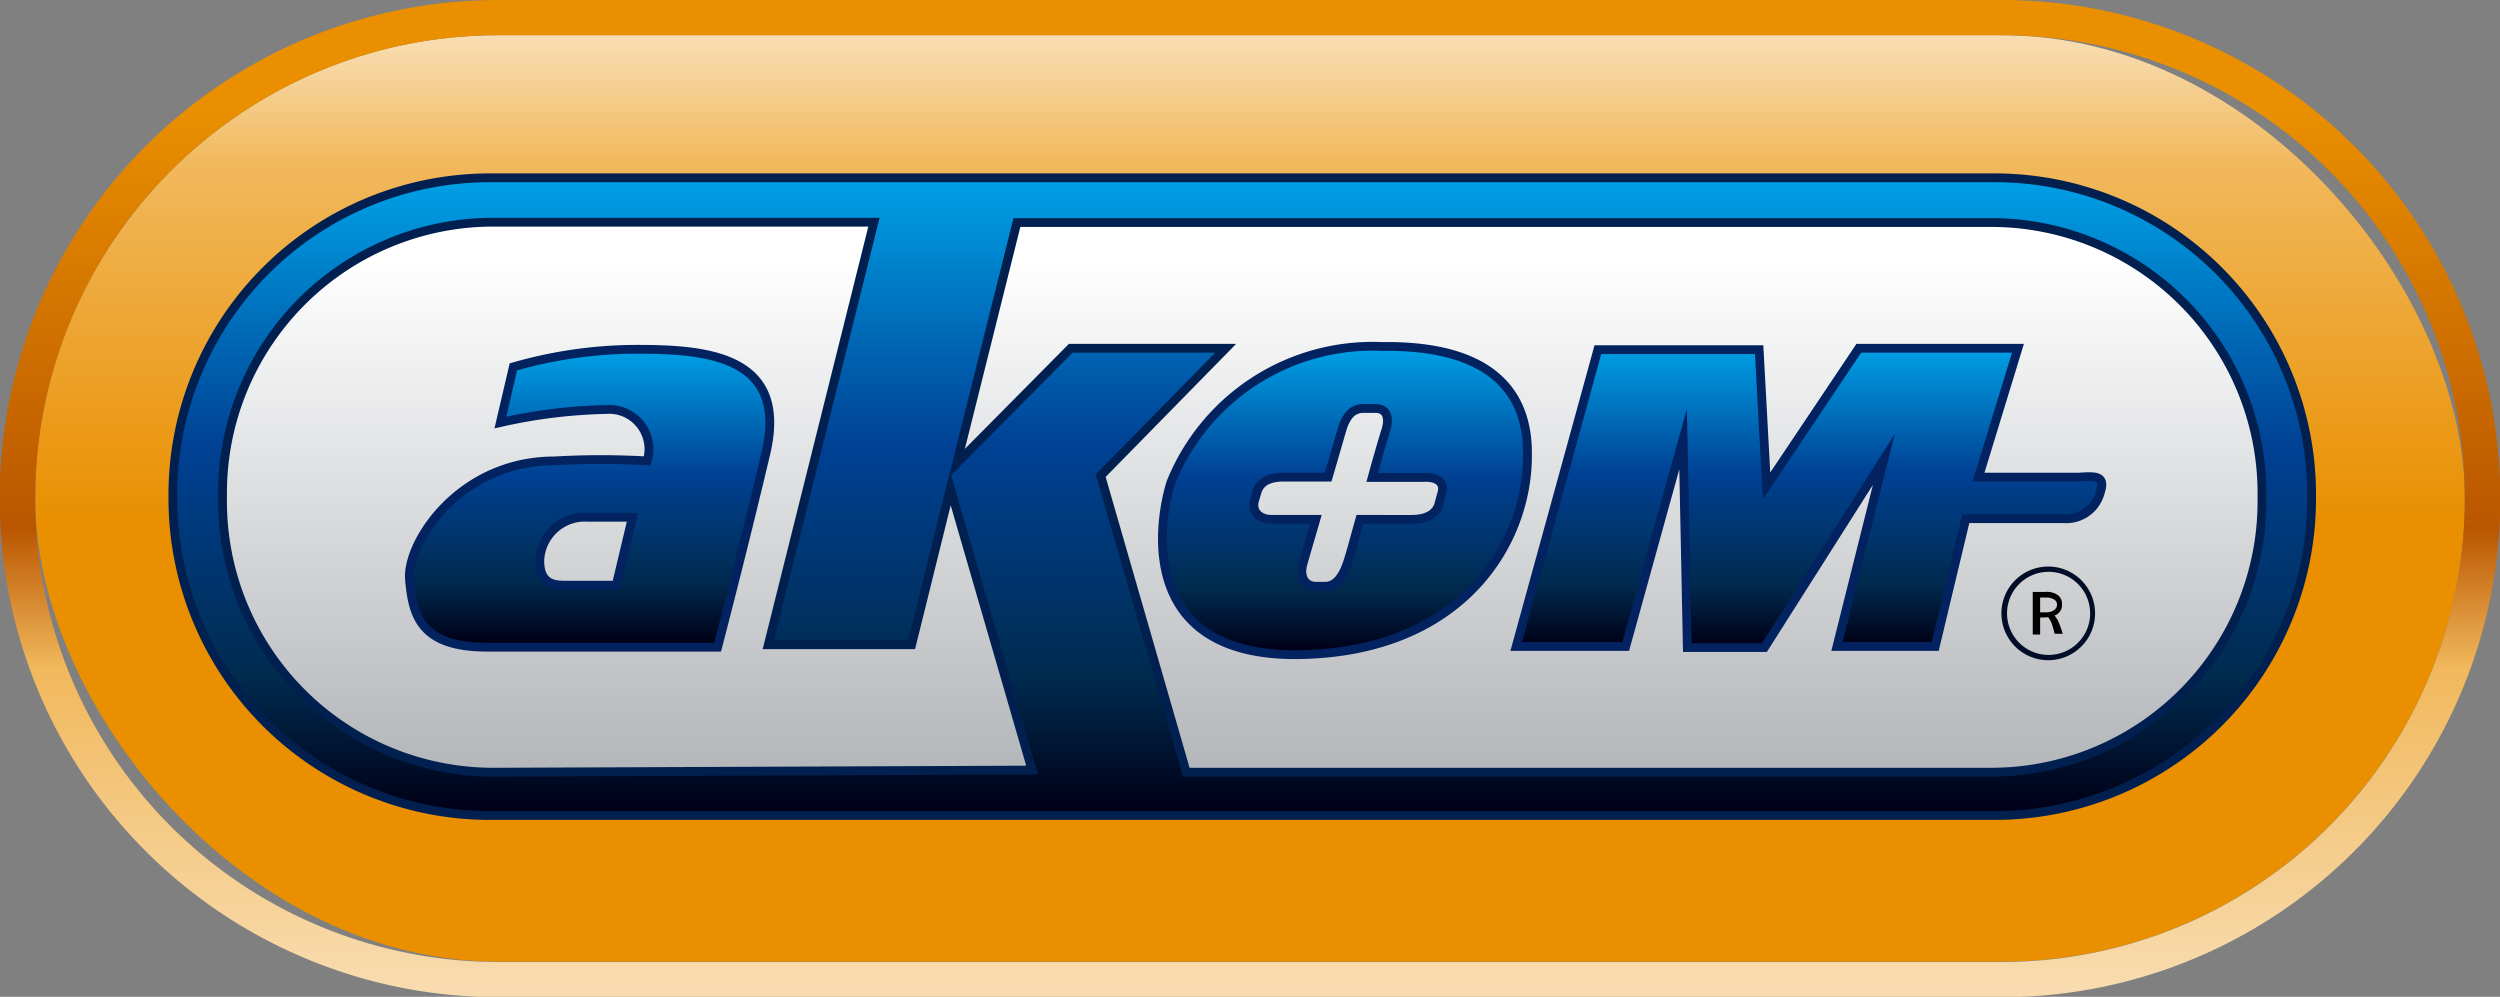
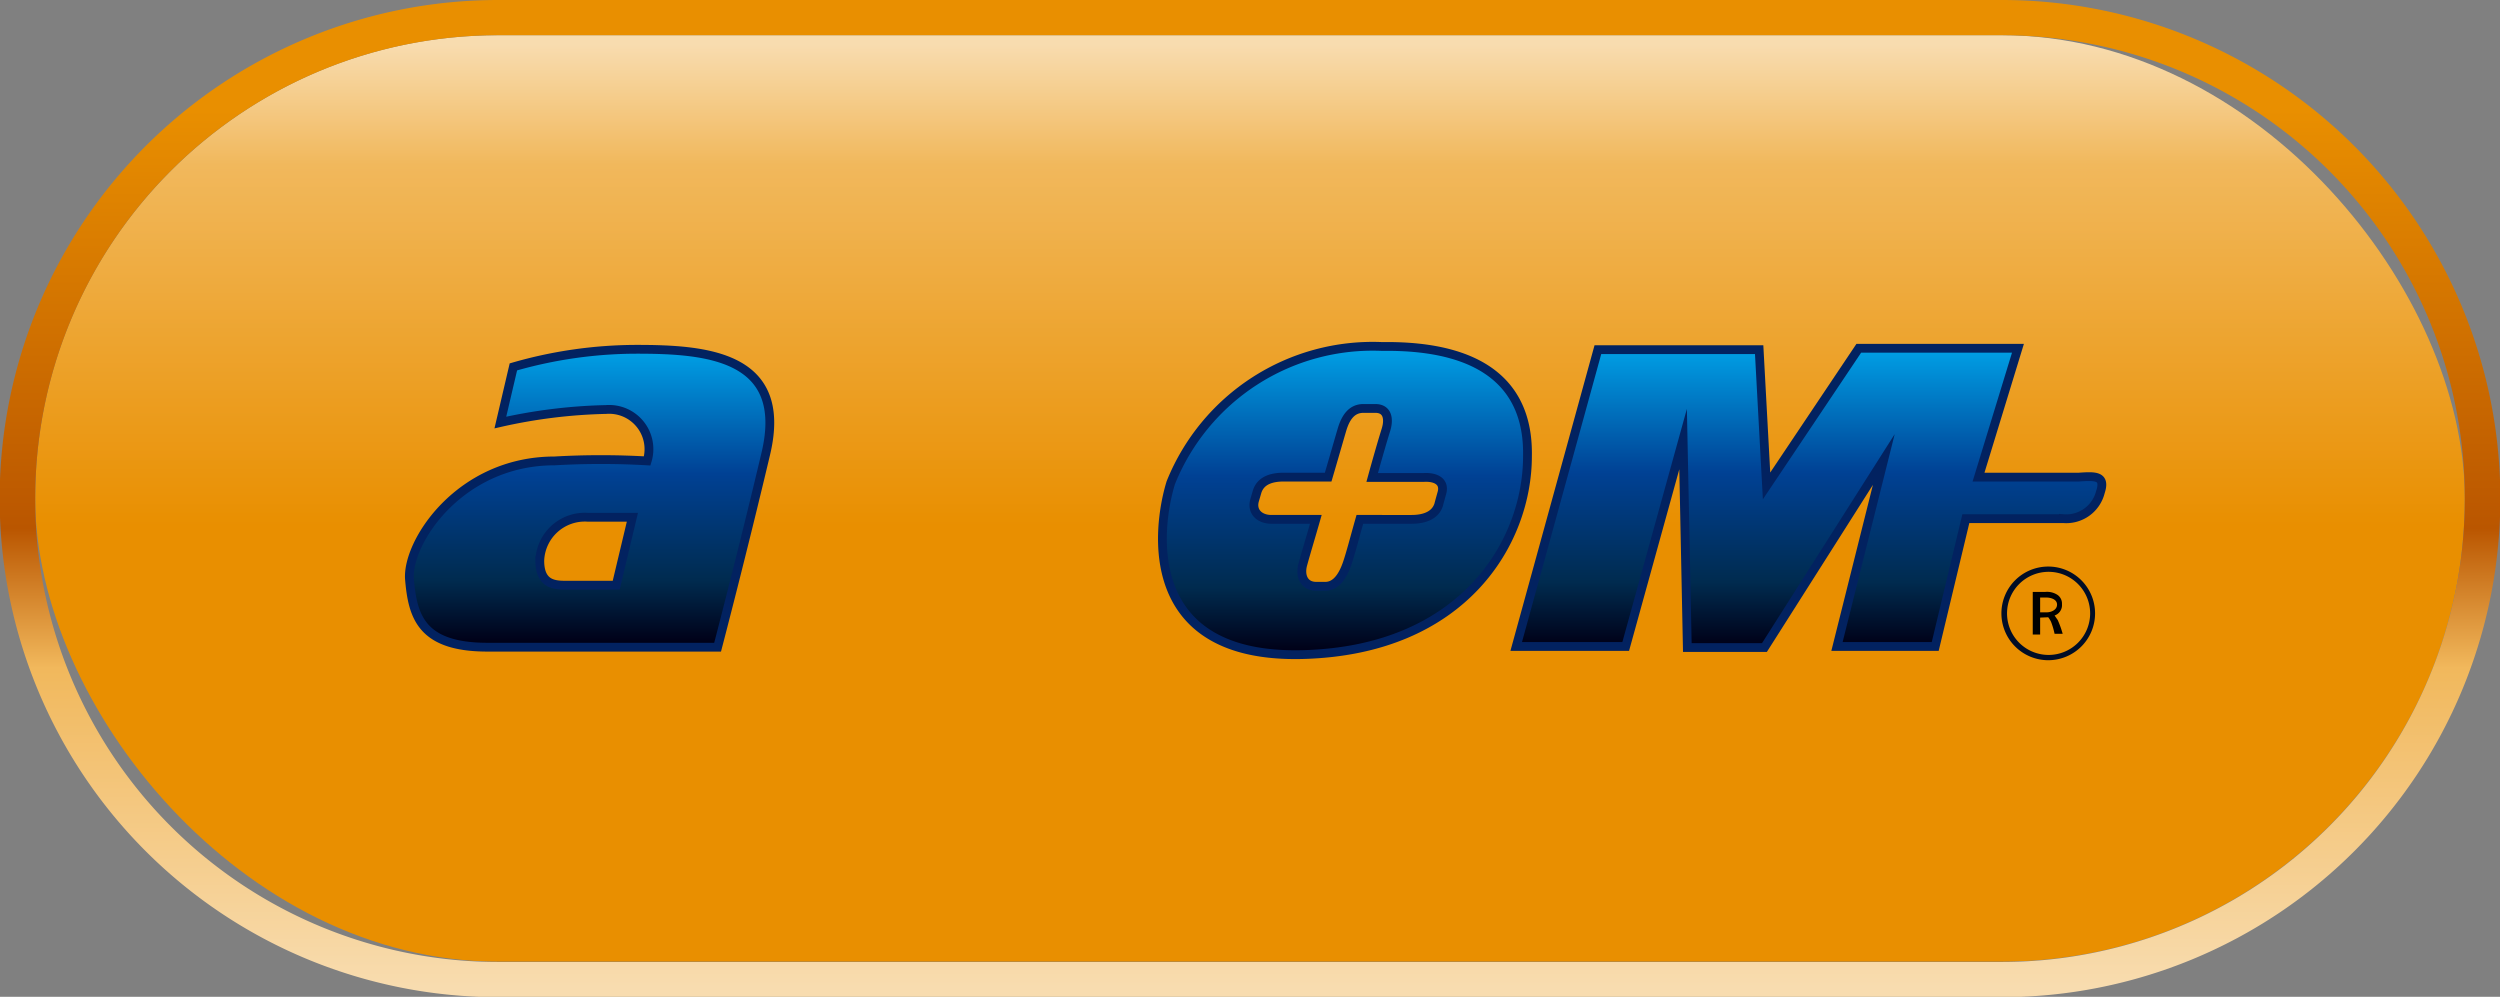
<svg xmlns="http://www.w3.org/2000/svg" xmlns:xlink="http://www.w3.org/1999/xlink" id="Слой_5" data-name="Слой 5" viewBox="0 0 71 28.31">
  <rect x="0" y="0" width="71" height="28.31" fill="#808080" stroke="none" />
  <defs>
    <style>.cls-1{fill:url(#Безымянный_градиент_33);}.cls-2{fill:url(#Безымянный_градиент_60);}.cls-3{fill:url(#Безымянный_градиент_102);}.cls-4{stroke:#02204f;fill:url(#Безымянный_градиент_80);}.cls-4,.cls-5,.cls-6,.cls-7{stroke-miterlimit:10;stroke-width:0.25px;}.cls-5,.cls-6,.cls-7{stroke:#022260;}.cls-5{fill:url(#Безымянный_градиент_80-2);}.cls-6{fill:url(#Безымянный_градиент_80-3);}.cls-7{fill:url(#Безымянный_градиент_80-4);}.cls-8{fill:#000d26;}</style>
    <linearGradient id="Безымянный_градиент_33" x1="35.5" y1="27.31" x2="35.5" y2="1" gradientUnits="userSpaceOnUse">
      <stop offset="0.34" stop-color="#e98f00" />
      <stop offset="0.47" stop-color="#e98f00" />
      <stop offset="0.86" stop-color="#f1b85c" />
      <stop offset="0.99" stop-color="#f8dcaf" />
    </linearGradient>
    <linearGradient id="Безымянный_градиент_60" x1="60" y1="0.84" x2="60" y2="29.16" gradientUnits="userSpaceOnUse">
      <stop offset="0.11" stop-color="#e98f00" />
      <stop offset="0.53" stop-color="#ba5600" />
      <stop offset="0.67" stop-color="#f1b85c" />
      <stop offset="0.99" stop-color="#f8dcaf" />
    </linearGradient>
    <linearGradient id="Безымянный_градиент_102" x1="35.38" y1="5.46" x2="35.38" y2="22.67" gradientUnits="userSpaceOnUse">
      <stop offset="0.11" stop-color="#fff" />
      <stop offset="0.99" stop-color="#b0b3b7" />
    </linearGradient>
    <linearGradient id="Безымянный_градиент_80" x1="59.78" y1="5.89" x2="59.78" y2="24.03" gradientUnits="userSpaceOnUse">
      <stop offset="0.01" stop-color="#009fe5" />
      <stop offset="0.42" stop-color="#004194" />
      <stop offset="0.78" stop-color="#002b4f" />
      <stop offset="0.99" stop-color="#000017" />
    </linearGradient>
    <linearGradient id="Безымянный_градиент_80-2" x1="41.28" y1="10.76" x2="41.28" y2="19.18" xlink:href="#Безымянный_градиент_80" />
    <linearGradient id="Безымянный_градиент_80-3" x1="62.73" y1="10.68" x2="62.73" y2="19.43" xlink:href="#Безымянный_градиент_80" />
    <linearGradient id="Безымянный_градиент_80-4" x1="75.88" y1="10.68" x2="75.88" y2="19.26" xlink:href="#Безымянный_градиент_80" />
  </defs>
  <title>logo_akom</title>
  <rect class="cls-1" x="1" y="1" width="69" height="26.31" rx="13.15" ry="13.15" />
  <path class="cls-2" d="M81.35,1.84A13.15,13.15,0,0,1,94.5,15v0A13.15,13.15,0,0,1,81.35,28.16H38.65A13.15,13.15,0,0,1,25.5,15v0A13.15,13.15,0,0,1,38.65,1.84h42.7m0-1H38.65a14.16,14.16,0,0,0,0,28.32h42.7a14.16,14.16,0,0,0,0-28.32Z" transform="translate(-24.5 -0.84)" />
-   <rect class="cls-3" x="5.63" y="5.46" width="59.5" height="17.21" rx="7.99" ry="7.99" />
-   <path class="cls-4" d="M81.15,5.89H38.41a9,9,0,0,0-9,9V15a9,9,0,0,0,9,9H81.15a9,9,0,0,0,9-9v-.06A9,9,0,0,0,81.15,5.89ZM38.51,22.77a7.69,7.69,0,0,1-7.69-7.69v-.24a7.69,7.69,0,0,1,7.69-7.69H49.32l-3,12h4.07l1.1-4.44,2.32,8Zm50.23-7.69a7.69,7.69,0,0,1-7.69,7.69H58.19l-2.43-8.42,3.55-3.62-4.4,0L51.67,14l1.71-6.84H81.05a7.69,7.69,0,0,1,7.69,7.69Z" transform="translate(-24.5 -0.84)" />
  <path class="cls-5" d="M42.58,10.76a12.65,12.65,0,0,0-3.5.5l-.37,1.58a15,15,0,0,1,3-.37,1.13,1.13,0,0,1,1.17,1.46,22.85,22.85,0,0,0-2.63,0c-2.71,0-4.21,2.33-4.12,3.37s.33,1.92,2.21,1.92h6.54s.71-2.71,1.37-5.5S44.54,10.76,42.58,10.76ZM42,17.46l-1.39,0c-.34,0-.78,0-.78-.7a1.28,1.28,0,0,1,1.36-1.23c.66,0,1.27,0,1.27,0Z" transform="translate(-24.5 -0.84)" />
  <path class="cls-6" d="M63.75,10.68a6.18,6.18,0,0,0-6,3.87c-.41,1.34-.83,5,3.75,4.88s6.38-3.21,6.38-5.63C67.92,11.88,66.73,10.64,63.75,10.68Zm1.7,4.16s-.09.32-.09.33c-.1.32-.43.42-.77.42H63.12c-.14.49-.27,1-.37,1.28s-.28.62-.61.62h-.26c-.34,0-.47-.29-.38-.62s.23-.79.37-1.28H60.61c-.34,0-.57-.22-.48-.54l.07-.24c.1-.33.42-.42.76-.42h1.26c.15-.51.29-1,.39-1.34s.27-.61.61-.61h.34c.34,0,.4.29.3.61s-.25.84-.39,1.35h1.47C65.28,14.38,65.54,14.52,65.45,14.84Z" transform="translate(-24.5 -0.84)" />
  <path class="cls-7" d="M83.54,14.39c-.48,0-2.85,0-2.85,0l1.12-3.66-4.52,0-2.62,3.91-.21-3.87H69.88L67.56,19.2h3.11l1.63-5.89.12,5.92,2.19,0L78,13.89,76.67,19.2h2.79l.87-3.63s2.19,0,2.77,0a1,1,0,0,0,1.05-.75C84.31,14.34,84,14.36,83.54,14.39Z" transform="translate(-24.5 -0.84)" />
  <path class="cls-8" d="M82.67,17.08a1.18,1.18,0,1,1-1.17,1.17,1.18,1.18,0,0,1,1.17-1.17m0-.15A1.33,1.33,0,1,0,84,18.25a1.33,1.33,0,0,0-1.32-1.32Z" transform="translate(-24.5 -0.84)" />
  <path d="M82.44,18.38v.48h-.21V17.65h.36a.54.54,0,0,1,.35.09.3.3,0,0,1,.12.26.31.31,0,0,1-.21.32s0,0,.09.13a2.78,2.78,0,0,1,.14.39h-.23a2.19,2.19,0,0,0-.1-.34.74.74,0,0,0-.08-.13Zm0-.15h.19c.11,0,.29-.06.29-.22s-.2-.2-.3-.2h-.18Z" transform="translate(-24.5 -0.84)" />
</svg>